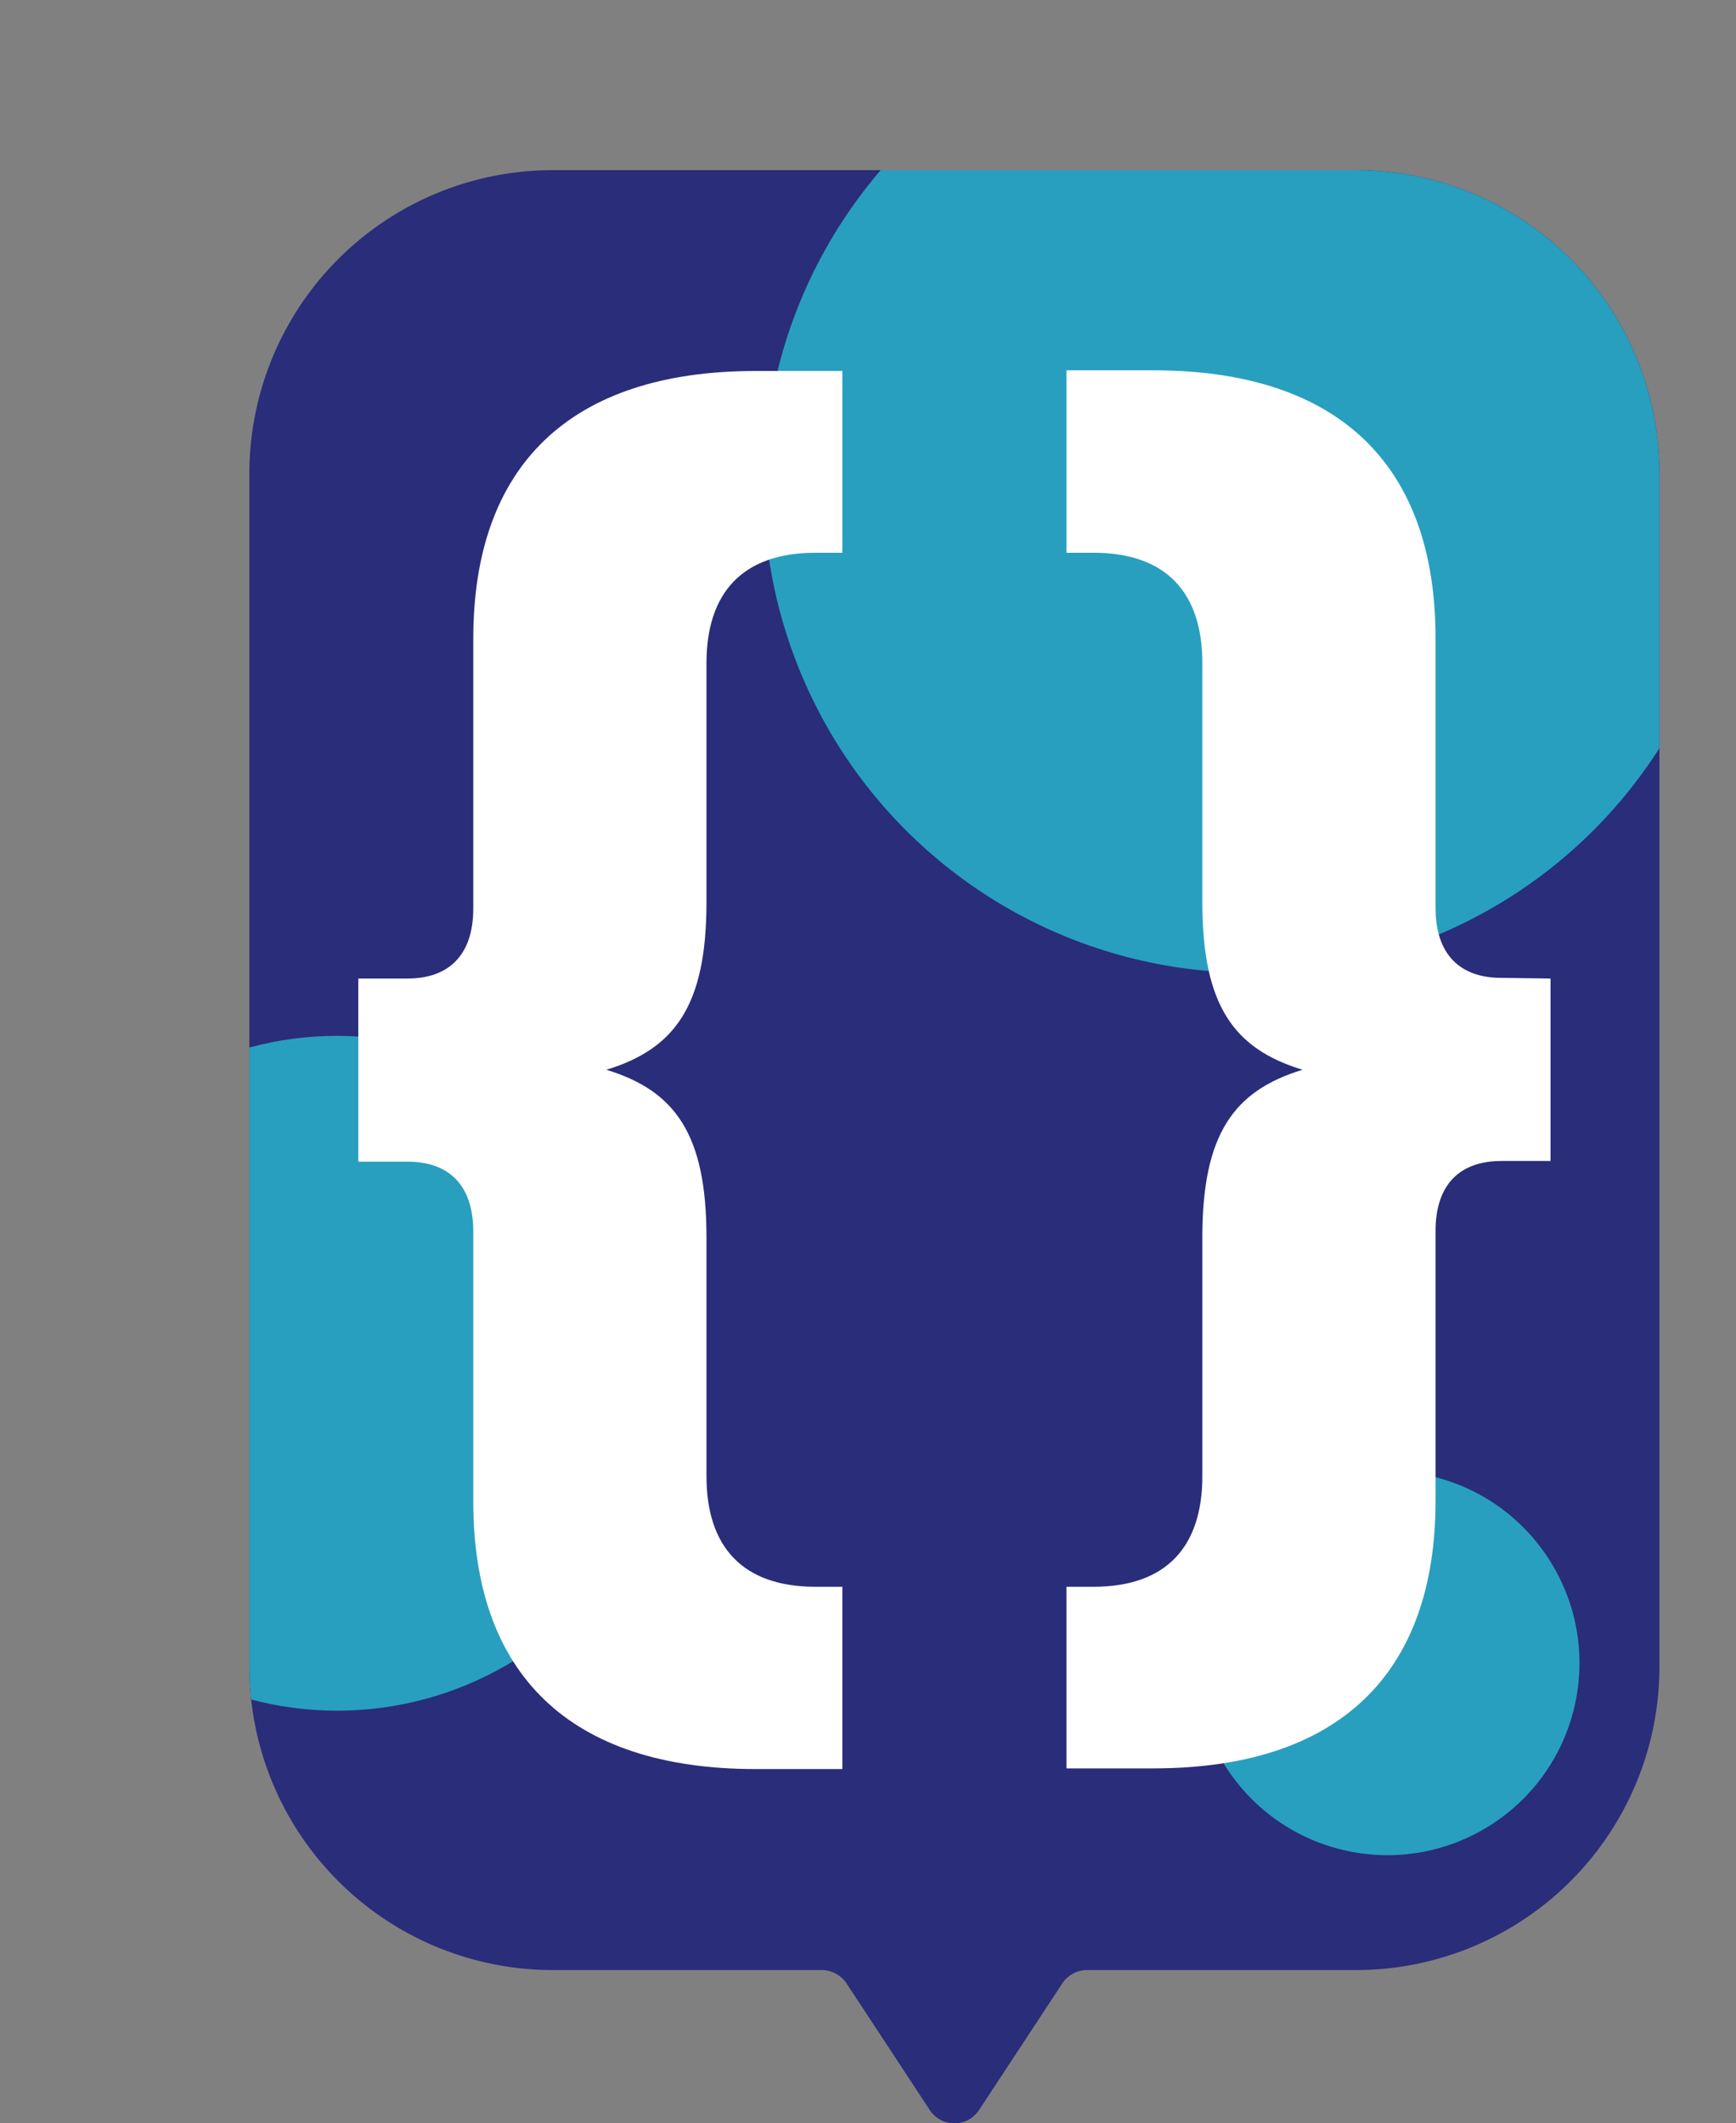
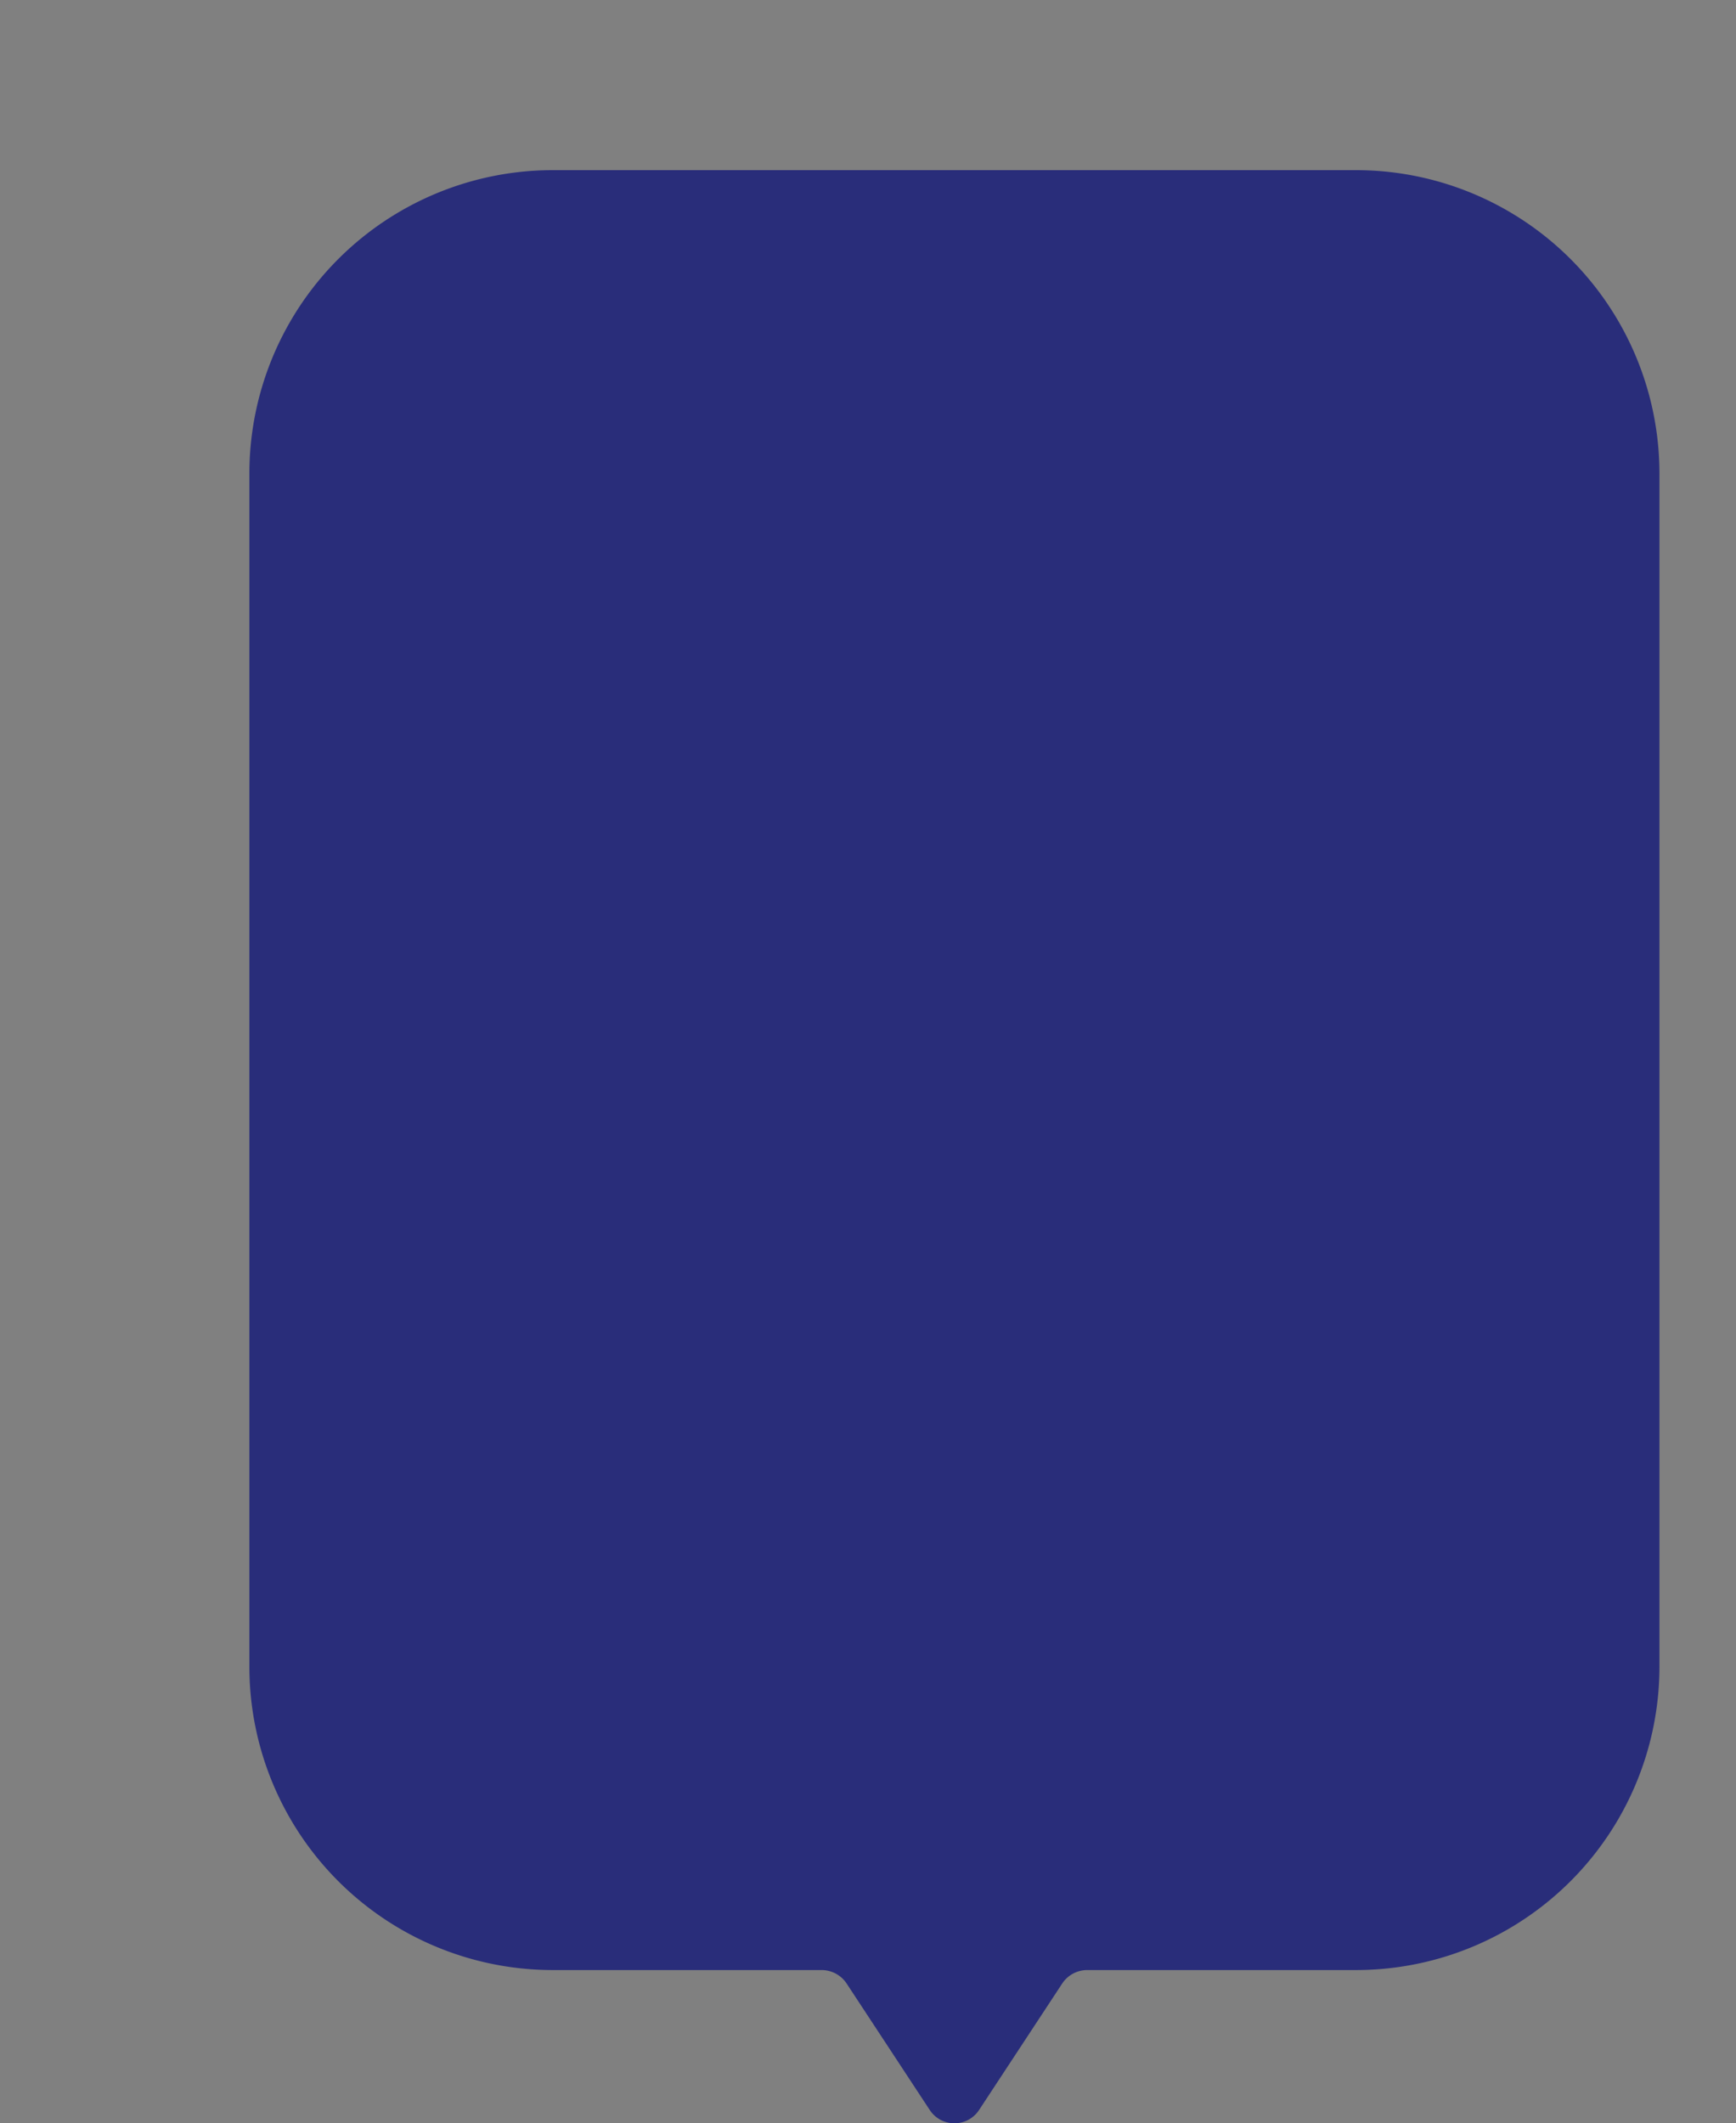
<svg xmlns="http://www.w3.org/2000/svg" id="OBJECTS" viewBox="0 0 102.96 125.92">
  <rect x="0" y="0" width="102.96" height="125.92" fill="#808080" stroke="none" />
  <defs>
    <style>.cls-1{fill:none;}.cls-2{fill:#292d7a;}.cls-3{clip-path:url(#clip-path);}.cls-4{fill:#289fbf;}.cls-5{fill:#fff;}</style>
    <clipPath id="clip-path" transform="translate(-317.38 -289.72)">
-       <path class="cls-1" d="M415.8,339.86v-22a18,18,0,0,0-18.05-18.05H350.22a18,18,0,0,0-18.05,18.05V388.5a18,18,0,0,0,18.05,18.05h15.9a1.78,1.78,0,0,1,1.46.78l4.95,7.53a1.75,1.75,0,0,0,2.91,0l4.95-7.53a1.78,1.78,0,0,1,1.46-.78h15.9A18,18,0,0,0,415.8,388.5Z" />
-     </clipPath>
+       </clipPath>
  </defs>
  <path class="cls-2" d="M415.8,339.86v-22a18,18,0,0,0-18.05-18.05H350.22a18,18,0,0,0-18.05,18.05V388.5a18,18,0,0,0,18.05,18.05h15.9a1.78,1.78,0,0,1,1.46.78l4.95,7.53a1.75,1.75,0,0,0,2.91,0l4.95-7.53a1.78,1.78,0,0,1,1.46-.78h15.9A18,18,0,0,0,415.8,388.5V339.86Z" transform="translate(-317.38 -289.72)" />
  <g class="cls-3">
    <circle class="cls-4" cx="391.51" cy="318.55" r="28.83" transform="translate(-415.25 -94.73) rotate(-24.96)" />
    <circle class="cls-4" cx="337.39" cy="371.16" r="20.01" transform="translate(-481.02 57.56) rotate(-45)" />
-     <circle class="cls-4" cx="399.65" cy="388.32" r="11.39" transform="translate(-387.14 398.88) rotate(-76.78)" />
  </g>
-   <path class="cls-5" d="M353.34,353.16c4.07,1.24,5.94,3.81,5.94,9.93v14.17c0,4.17,2.12,6.56,6.47,6.56h1.59v10.81H362.2c-11.08,0-16.75-5.67-16.75-15.86v-16c0-2.84-1.51-4.16-3.9-4.16h-2.92V347.75h2.92c2.39,0,3.9-1.33,3.9-4.16v-16c0-10.19,5.67-15.87,16.75-15.87h5.14V322.5h-1.59c-4.35,0-6.47,2.39-6.47,6.55v14.18C359.28,349.35,357.41,351.92,353.34,353.16Z" transform="translate(-317.38 -289.72)" />
-   <path class="cls-5" d="M409.34,347.75v10.82h-2.92c-2.39,0-3.9,1.32-3.9,4.16v16c0,10.19-5.67,15.86-16.75,15.86h-5.14V383.82h1.6c4.34,0,6.46-2.39,6.46-6.56V363.09c0-6.12,1.87-8.69,5.94-9.93-4.07-1.24-5.94-3.81-5.94-9.93V329.05c0-4.16-2.12-6.55-6.46-6.55h-1.6V311.68h5.14c11.08,0,16.75,5.68,16.75,15.87v16c0,2.83,1.51,4.16,3.9,4.16Z" transform="translate(-317.38 -289.72)" />
</svg>